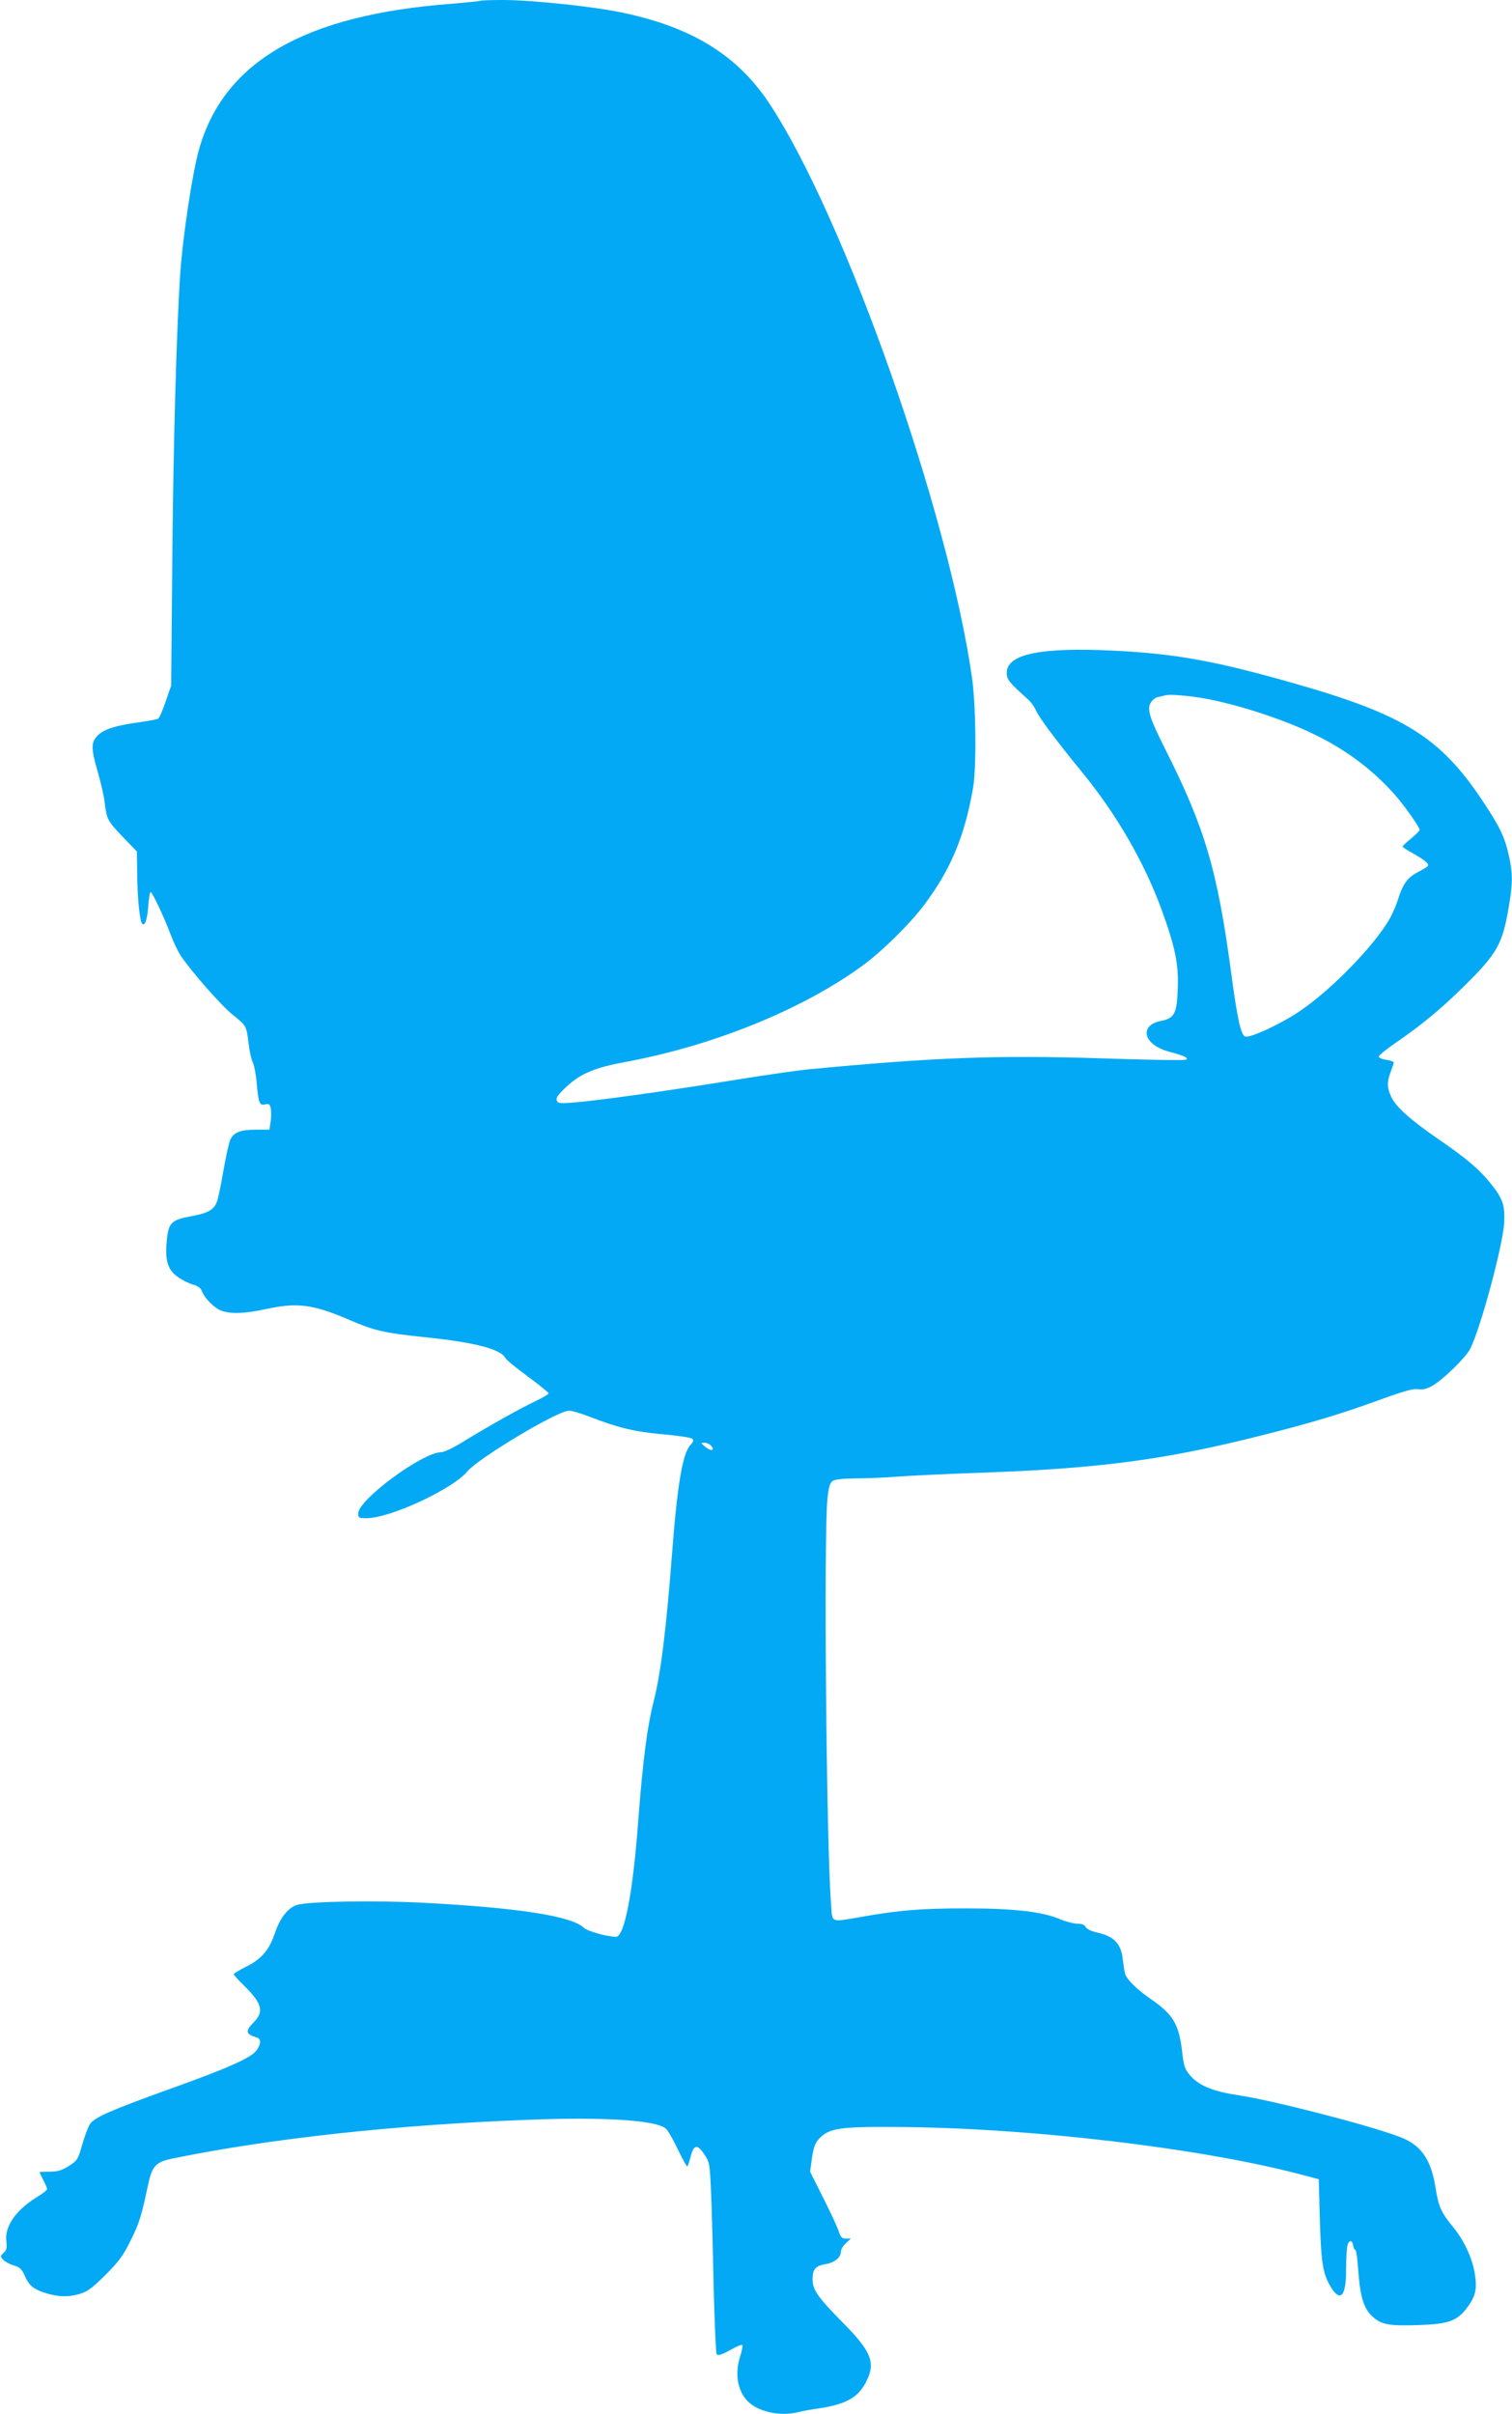
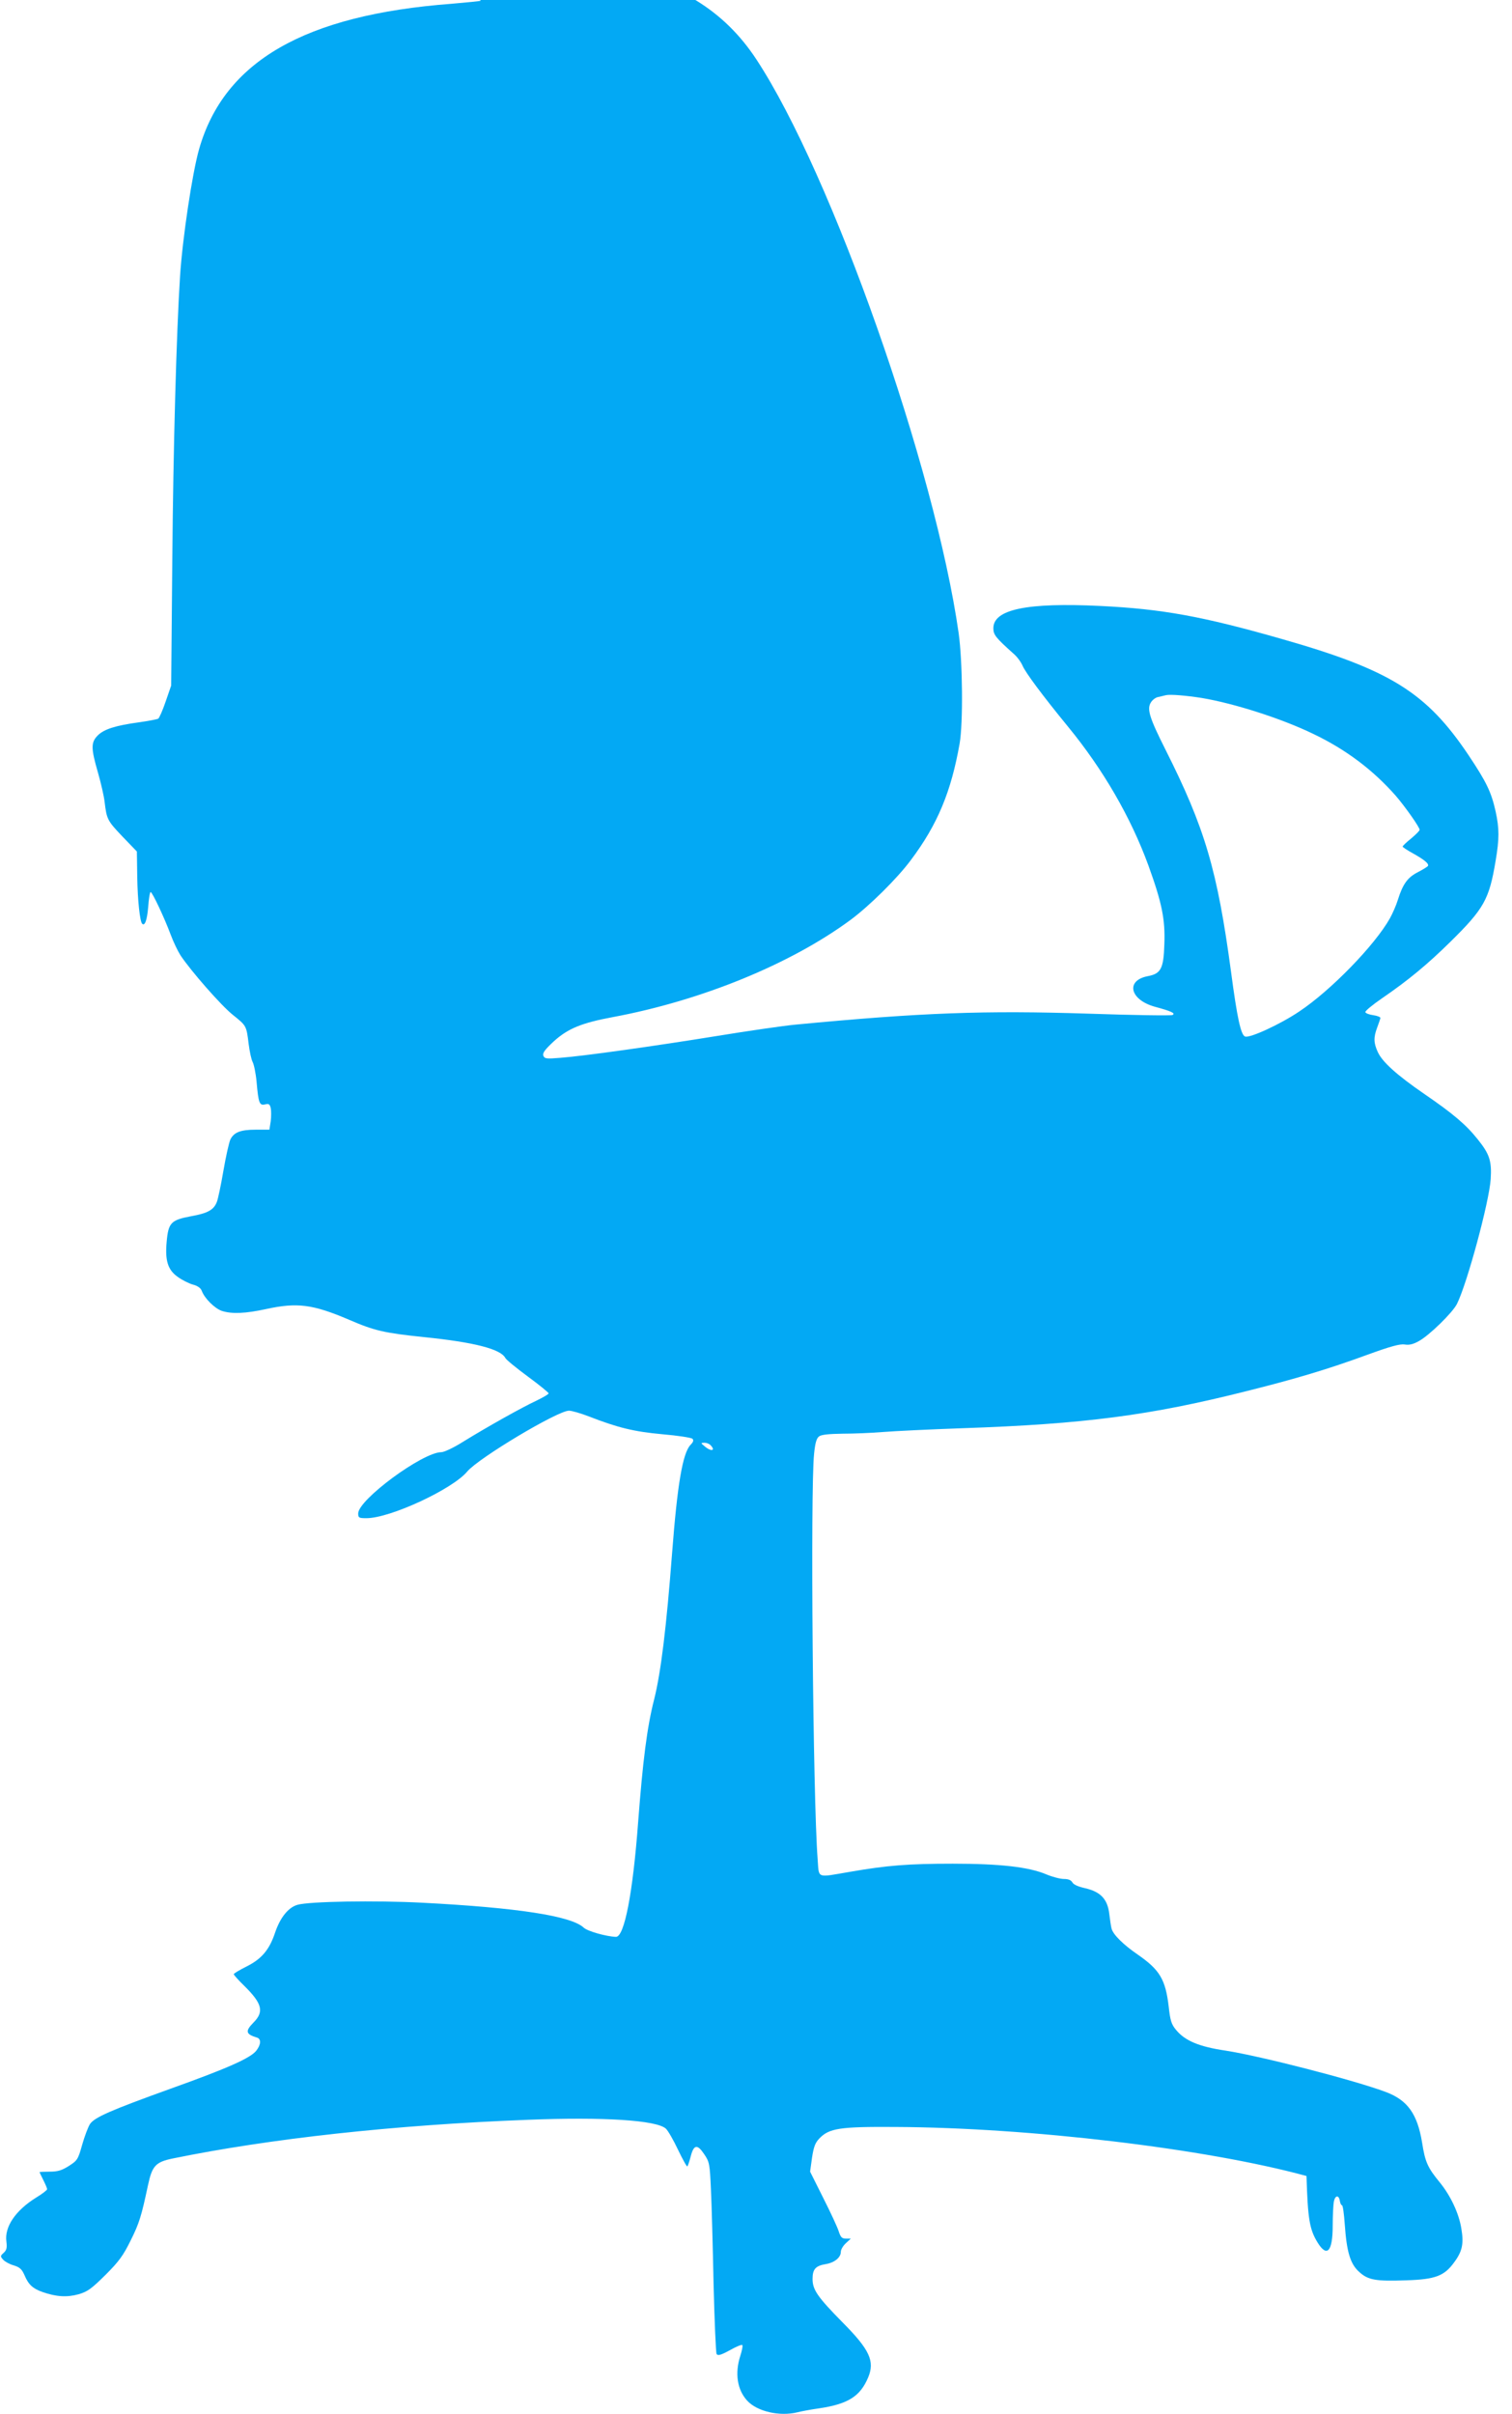
<svg xmlns="http://www.w3.org/2000/svg" version="1.0" width="802pt" height="1280pt" viewBox="0 0 802 1280" preserveAspectRatio="xMidYMid meet">
  <g transform="translate(0,1280) scale(0.1,-0.1)" fill="#03a9f4" stroke="none">
-     <path d="M2549 12796 c-2 -2 -71 -9 -154 -16 -779 -59 -1206 -305 -1339 -771 -36 -126 -88 -472 -101 -674 -19 -296 -36 -908 -41 -1495 l-6 -675 -29 -84 c-16 -47 -34 -88 -40 -92 -6 -3 -52 -12 -102 -19 -124 -17 -185 -36 -219 -70 -36 -37 -36 -67 2 -198 16 -56 32 -126 35 -155 11 -90 14 -98 93 -181 l78 -81 2 -137 c2 -122 14 -233 26 -246 14 -14 26 18 32 88 3 44 9 80 13 80 9 0 74 -139 106 -225 14 -38 38 -88 52 -110 55 -83 217 -268 279 -317 71 -57 71 -56 83 -154 5 -39 14 -82 21 -95 7 -13 17 -61 21 -106 10 -112 15 -126 45 -119 19 5 25 2 30 -19 3 -14 3 -45 0 -70 l-7 -45 -72 0 c-82 0 -116 -14 -135 -52 -7 -15 -24 -90 -37 -166 -13 -77 -29 -150 -34 -163 -16 -44 -48 -62 -138 -78 -106 -20 -120 -34 -129 -136 -9 -99 6 -148 58 -185 23 -17 59 -35 80 -41 26 -7 42 -18 48 -33 15 -41 69 -94 107 -107 53 -17 125 -14 235 10 165 36 248 25 440 -57 134 -58 186 -70 398 -92 265 -27 405 -63 430 -110 5 -10 59 -54 120 -99 60 -44 110 -85 110 -89 0 -5 -30 -22 -67 -40 -73 -34 -256 -136 -392 -220 -46 -29 -96 -52 -110 -52 -99 0 -441 -252 -441 -325 0 -23 4 -25 44 -25 125 0 455 153 534 247 60 72 480 323 540 323 15 0 63 -14 107 -31 152 -59 236 -80 389 -94 82 -7 153 -18 159 -24 8 -8 4 -18 -11 -33 -41 -45 -69 -207 -97 -573 -30 -391 -59 -631 -95 -775 -38 -148 -60 -324 -85 -650 -28 -377 -73 -611 -118 -610 -52 2 -151 30 -171 49 -66 62 -353 106 -856 132 -250 13 -600 7 -662 -11 -49 -14 -92 -68 -119 -148 -30 -90 -71 -139 -151 -179 -38 -19 -68 -37 -68 -41 0 -4 25 -32 56 -62 95 -94 106 -137 48 -195 -44 -45 -41 -61 19 -79 23 -7 22 -37 -4 -70 -31 -39 -152 -93 -454 -201 -319 -115 -404 -152 -428 -188 -9 -14 -28 -63 -41 -109 -22 -79 -26 -84 -71 -113 -38 -24 -60 -30 -102 -30 -29 0 -53 -1 -53 -3 0 -1 9 -20 20 -42 11 -22 20 -43 20 -48 0 -5 -26 -25 -59 -45 -109 -68 -168 -155 -157 -233 4 -33 1 -45 -14 -59 -19 -17 -19 -19 -3 -37 9 -10 34 -24 56 -30 32 -10 43 -20 57 -52 21 -50 44 -71 95 -89 74 -26 131 -29 192 -12 48 14 68 29 143 103 72 72 94 103 133 182 46 92 57 129 92 293 22 103 40 123 132 142 513 105 1174 178 1883 205 401 16 683 -2 732 -47 11 -10 40 -60 64 -111 25 -52 47 -92 50 -89 3 3 11 27 18 54 16 62 35 65 71 11 28 -41 30 -51 36 -188 4 -80 10 -306 14 -502 5 -196 12 -362 16 -370 7 -10 22 -6 70 20 33 19 63 31 66 28 4 -3 -1 -29 -10 -57 -30 -92 -17 -180 36 -238 53 -58 173 -85 266 -62 20 5 72 15 116 21 154 23 218 64 260 164 36 86 8 147 -135 291 -134 136 -160 174 -160 231 0 52 16 70 71 79 46 8 79 35 79 65 0 12 12 32 26 45 l27 25 -26 0 c-21 0 -28 7 -38 38 -6 20 -43 100 -82 177 l-70 140 10 73 c9 59 17 80 39 103 52 54 107 63 401 61 711 -3 1649 -114 2183 -260 l65 -17 6 -220 c7 -229 16 -283 59 -353 50 -81 80 -47 80 89 0 53 3 111 6 128 7 35 27 37 32 3 2 -12 7 -22 11 -22 5 0 11 -46 15 -102 10 -144 29 -210 77 -252 47 -43 88 -50 252 -44 151 5 199 23 251 95 44 59 52 100 38 181 -13 80 -57 173 -114 243 -65 79 -78 109 -94 212 -25 151 -77 224 -191 267 -167 63 -665 191 -852 220 -142 21 -216 53 -263 111 -24 29 -30 50 -38 123 -17 143 -47 194 -164 275 -76 52 -131 106 -139 138 -3 10 -8 45 -12 77 -9 79 -46 118 -128 137 -36 8 -62 19 -68 31 -7 12 -21 18 -45 18 -19 0 -61 11 -92 24 -94 40 -248 57 -497 57 -236 0 -349 -9 -545 -43 -182 -31 -164 -38 -172 67 -25 320 -39 1956 -19 2149 6 59 13 83 27 93 12 9 52 13 123 14 58 0 156 4 216 9 61 5 250 14 420 20 647 22 997 68 1505 196 264 66 432 116 645 194 121 44 172 58 197 54 23 -4 45 1 75 18 55 30 179 151 202 197 54 108 171 541 179 662 6 96 -6 133 -69 211 -62 78 -132 137 -284 241 -145 100 -222 169 -246 222 -22 48 -23 77 -3 130 8 22 16 44 17 50 1 5 -16 12 -37 15 -22 3 -41 10 -43 16 -2 6 38 39 89 74 140 96 241 180 361 298 180 177 207 226 241 430 20 117 20 172 0 263 -23 103 -49 156 -143 297 -224 334 -415 453 -995 618 -417 119 -630 158 -959 174 -388 19 -567 -18 -567 -118 0 -35 12 -50 108 -136 18 -15 39 -44 47 -63 16 -37 105 -157 241 -323 187 -228 333 -481 426 -735 72 -199 90 -286 85 -418 -4 -130 -18 -157 -88 -170 -119 -23 -95 -125 37 -162 89 -24 112 -35 94 -44 -8 -4 -206 -1 -440 7 -556 18 -890 6 -1560 -58 -63 -6 -250 -33 -415 -60 -327 -53 -703 -106 -832 -116 -74 -6 -83 -5 -90 11 -5 15 8 32 55 76 75 68 147 98 314 129 472 88 944 282 1260 515 100 74 248 220 320 317 142 189 214 363 259 618 19 108 16 434 -5 585 -125 878 -673 2435 -1073 3043 -171 260 -415 410 -792 487 -150 31 -474 65 -622 65 -64 0 -118 -2 -120 -4z m3826 -3697 c172 -29 423 -109 590 -190 174 -83 317 -191 438 -328 50 -58 127 -167 127 -181 0 -5 -20 -25 -45 -46 -25 -20 -45 -39 -45 -43 0 -3 24 -19 53 -35 63 -35 88 -56 81 -68 -3 -4 -27 -19 -54 -33 -53 -27 -79 -62 -105 -145 -9 -30 -29 -75 -43 -100 -80 -142 -312 -381 -480 -493 -99 -67 -263 -143 -288 -133 -22 8 -42 99 -74 341 -73 542 -139 765 -348 1180 -85 169 -100 216 -77 251 8 13 25 26 38 28 12 3 31 7 42 10 24 5 107 -2 190 -15z m-2607 -3961 c30 -30 5 -37 -29 -8 -23 19 -23 19 -3 20 11 0 25 -5 32 -12z" />
+     <path d="M2549 12796 c-2 -2 -71 -9 -154 -16 -779 -59 -1206 -305 -1339 -771 -36 -126 -88 -472 -101 -674 -19 -296 -36 -908 -41 -1495 l-6 -675 -29 -84 c-16 -47 -34 -88 -40 -92 -6 -3 -52 -12 -102 -19 -124 -17 -185 -36 -219 -70 -36 -37 -36 -67 2 -198 16 -56 32 -126 35 -155 11 -90 14 -98 93 -181 l78 -81 2 -137 c2 -122 14 -233 26 -246 14 -14 26 18 32 88 3 44 9 80 13 80 9 0 74 -139 106 -225 14 -38 38 -88 52 -110 55 -83 217 -268 279 -317 71 -57 71 -56 83 -154 5 -39 14 -82 21 -95 7 -13 17 -61 21 -106 10 -112 15 -126 45 -119 19 5 25 2 30 -19 3 -14 3 -45 0 -70 l-7 -45 -72 0 c-82 0 -116 -14 -135 -52 -7 -15 -24 -90 -37 -166 -13 -77 -29 -150 -34 -163 -16 -44 -48 -62 -138 -78 -106 -20 -120 -34 -129 -136 -9 -99 6 -148 58 -185 23 -17 59 -35 80 -41 26 -7 42 -18 48 -33 15 -41 69 -94 107 -107 53 -17 125 -14 235 10 165 36 248 25 440 -57 134 -58 186 -70 398 -92 265 -27 405 -63 430 -110 5 -10 59 -54 120 -99 60 -44 110 -85 110 -89 0 -5 -30 -22 -67 -40 -73 -34 -256 -136 -392 -220 -46 -29 -96 -52 -110 -52 -99 0 -441 -252 -441 -325 0 -23 4 -25 44 -25 125 0 455 153 534 247 60 72 480 323 540 323 15 0 63 -14 107 -31 152 -59 236 -80 389 -94 82 -7 153 -18 159 -24 8 -8 4 -18 -11 -33 -41 -45 -69 -207 -97 -573 -30 -391 -59 -631 -95 -775 -38 -148 -60 -324 -85 -650 -28 -377 -73 -611 -118 -610 -52 2 -151 30 -171 49 -66 62 -353 106 -856 132 -250 13 -600 7 -662 -11 -49 -14 -92 -68 -119 -148 -30 -90 -71 -139 -151 -179 -38 -19 -68 -37 -68 -41 0 -4 25 -32 56 -62 95 -94 106 -137 48 -195 -44 -45 -41 -61 19 -79 23 -7 22 -37 -4 -70 -31 -39 -152 -93 -454 -201 -319 -115 -404 -152 -428 -188 -9 -14 -28 -63 -41 -109 -22 -79 -26 -84 -71 -113 -38 -24 -60 -30 -102 -30 -29 0 -53 -1 -53 -3 0 -1 9 -20 20 -42 11 -22 20 -43 20 -48 0 -5 -26 -25 -59 -45 -109 -68 -168 -155 -157 -233 4 -33 1 -45 -14 -59 -19 -17 -19 -19 -3 -37 9 -10 34 -24 56 -30 32 -10 43 -20 57 -52 21 -50 44 -71 95 -89 74 -26 131 -29 192 -12 48 14 68 29 143 103 72 72 94 103 133 182 46 92 57 129 92 293 22 103 40 123 132 142 513 105 1174 178 1883 205 401 16 683 -2 732 -47 11 -10 40 -60 64 -111 25 -52 47 -92 50 -89 3 3 11 27 18 54 16 62 35 65 71 11 28 -41 30 -51 36 -188 4 -80 10 -306 14 -502 5 -196 12 -362 16 -370 7 -10 22 -6 70 20 33 19 63 31 66 28 4 -3 -1 -29 -10 -57 -30 -92 -17 -180 36 -238 53 -58 173 -85 266 -62 20 5 72 15 116 21 154 23 218 64 260 164 36 86 8 147 -135 291 -134 136 -160 174 -160 231 0 52 16 70 71 79 46 8 79 35 79 65 0 12 12 32 26 45 l27 25 -26 0 c-21 0 -28 7 -38 38 -6 20 -43 100 -82 177 l-70 140 10 73 c9 59 17 80 39 103 52 54 107 63 401 61 711 -3 1649 -114 2183 -260 c7 -229 16 -283 59 -353 50 -81 80 -47 80 89 0 53 3 111 6 128 7 35 27 37 32 3 2 -12 7 -22 11 -22 5 0 11 -46 15 -102 10 -144 29 -210 77 -252 47 -43 88 -50 252 -44 151 5 199 23 251 95 44 59 52 100 38 181 -13 80 -57 173 -114 243 -65 79 -78 109 -94 212 -25 151 -77 224 -191 267 -167 63 -665 191 -852 220 -142 21 -216 53 -263 111 -24 29 -30 50 -38 123 -17 143 -47 194 -164 275 -76 52 -131 106 -139 138 -3 10 -8 45 -12 77 -9 79 -46 118 -128 137 -36 8 -62 19 -68 31 -7 12 -21 18 -45 18 -19 0 -61 11 -92 24 -94 40 -248 57 -497 57 -236 0 -349 -9 -545 -43 -182 -31 -164 -38 -172 67 -25 320 -39 1956 -19 2149 6 59 13 83 27 93 12 9 52 13 123 14 58 0 156 4 216 9 61 5 250 14 420 20 647 22 997 68 1505 196 264 66 432 116 645 194 121 44 172 58 197 54 23 -4 45 1 75 18 55 30 179 151 202 197 54 108 171 541 179 662 6 96 -6 133 -69 211 -62 78 -132 137 -284 241 -145 100 -222 169 -246 222 -22 48 -23 77 -3 130 8 22 16 44 17 50 1 5 -16 12 -37 15 -22 3 -41 10 -43 16 -2 6 38 39 89 74 140 96 241 180 361 298 180 177 207 226 241 430 20 117 20 172 0 263 -23 103 -49 156 -143 297 -224 334 -415 453 -995 618 -417 119 -630 158 -959 174 -388 19 -567 -18 -567 -118 0 -35 12 -50 108 -136 18 -15 39 -44 47 -63 16 -37 105 -157 241 -323 187 -228 333 -481 426 -735 72 -199 90 -286 85 -418 -4 -130 -18 -157 -88 -170 -119 -23 -95 -125 37 -162 89 -24 112 -35 94 -44 -8 -4 -206 -1 -440 7 -556 18 -890 6 -1560 -58 -63 -6 -250 -33 -415 -60 -327 -53 -703 -106 -832 -116 -74 -6 -83 -5 -90 11 -5 15 8 32 55 76 75 68 147 98 314 129 472 88 944 282 1260 515 100 74 248 220 320 317 142 189 214 363 259 618 19 108 16 434 -5 585 -125 878 -673 2435 -1073 3043 -171 260 -415 410 -792 487 -150 31 -474 65 -622 65 -64 0 -118 -2 -120 -4z m3826 -3697 c172 -29 423 -109 590 -190 174 -83 317 -191 438 -328 50 -58 127 -167 127 -181 0 -5 -20 -25 -45 -46 -25 -20 -45 -39 -45 -43 0 -3 24 -19 53 -35 63 -35 88 -56 81 -68 -3 -4 -27 -19 -54 -33 -53 -27 -79 -62 -105 -145 -9 -30 -29 -75 -43 -100 -80 -142 -312 -381 -480 -493 -99 -67 -263 -143 -288 -133 -22 8 -42 99 -74 341 -73 542 -139 765 -348 1180 -85 169 -100 216 -77 251 8 13 25 26 38 28 12 3 31 7 42 10 24 5 107 -2 190 -15z m-2607 -3961 c30 -30 5 -37 -29 -8 -23 19 -23 19 -3 20 11 0 25 -5 32 -12z" />
  </g>
</svg>